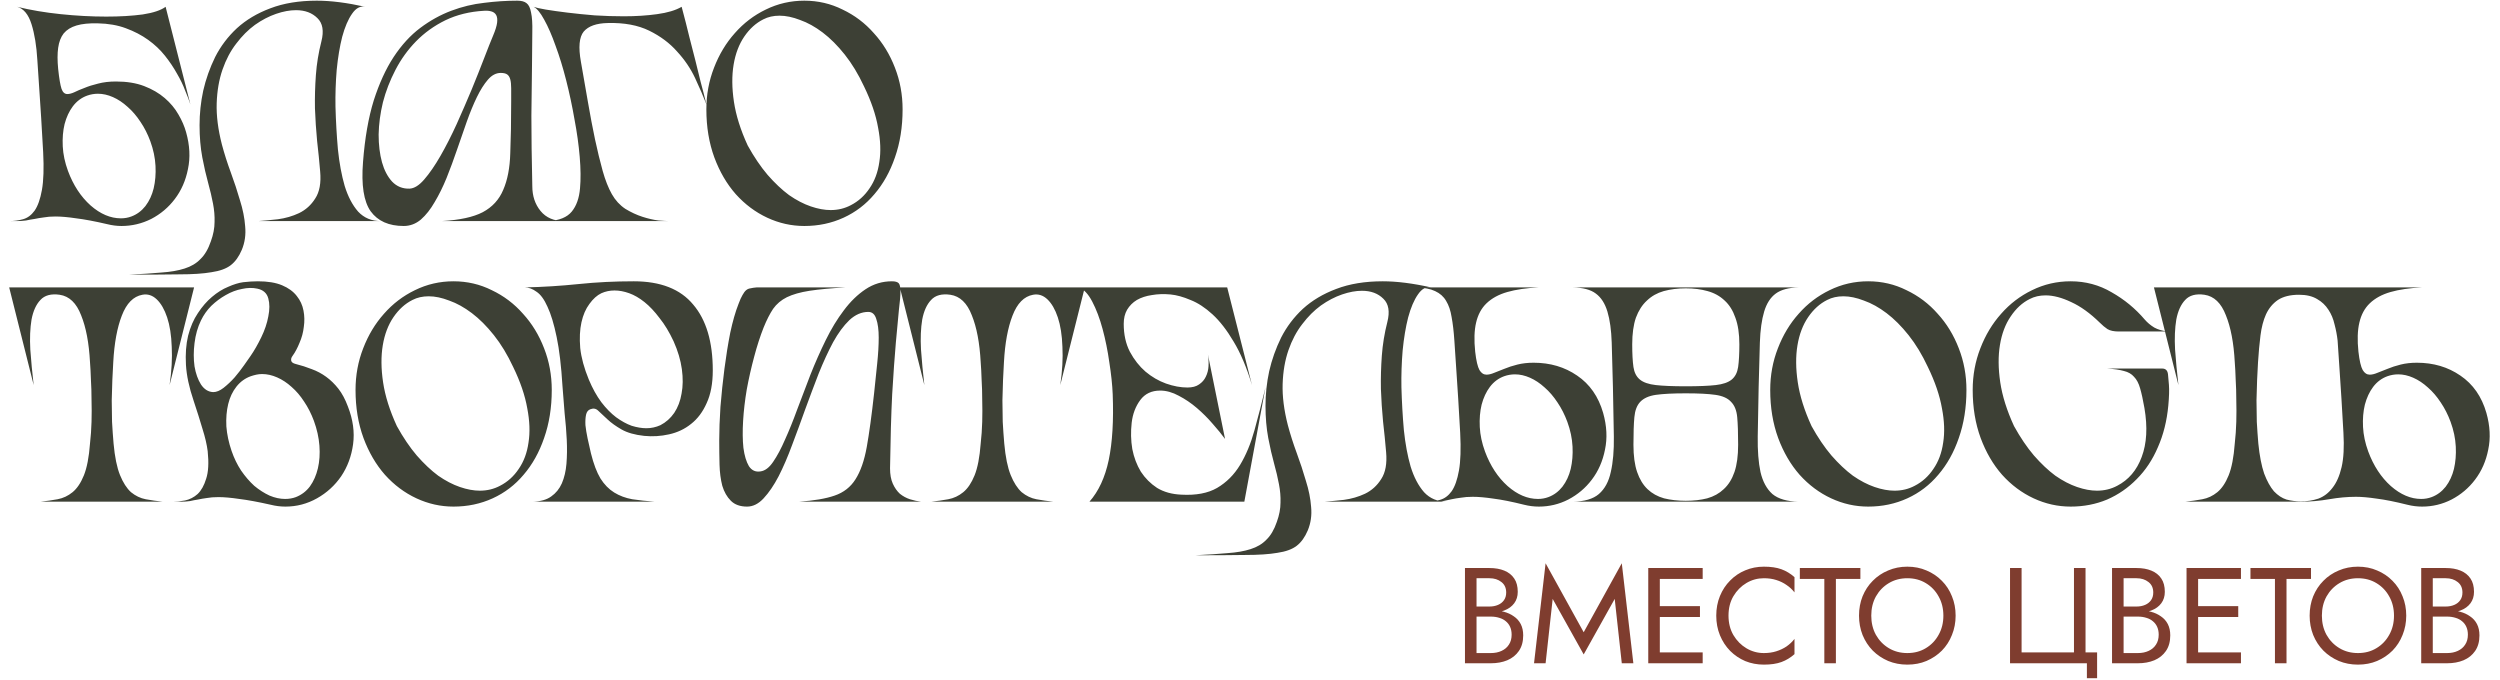
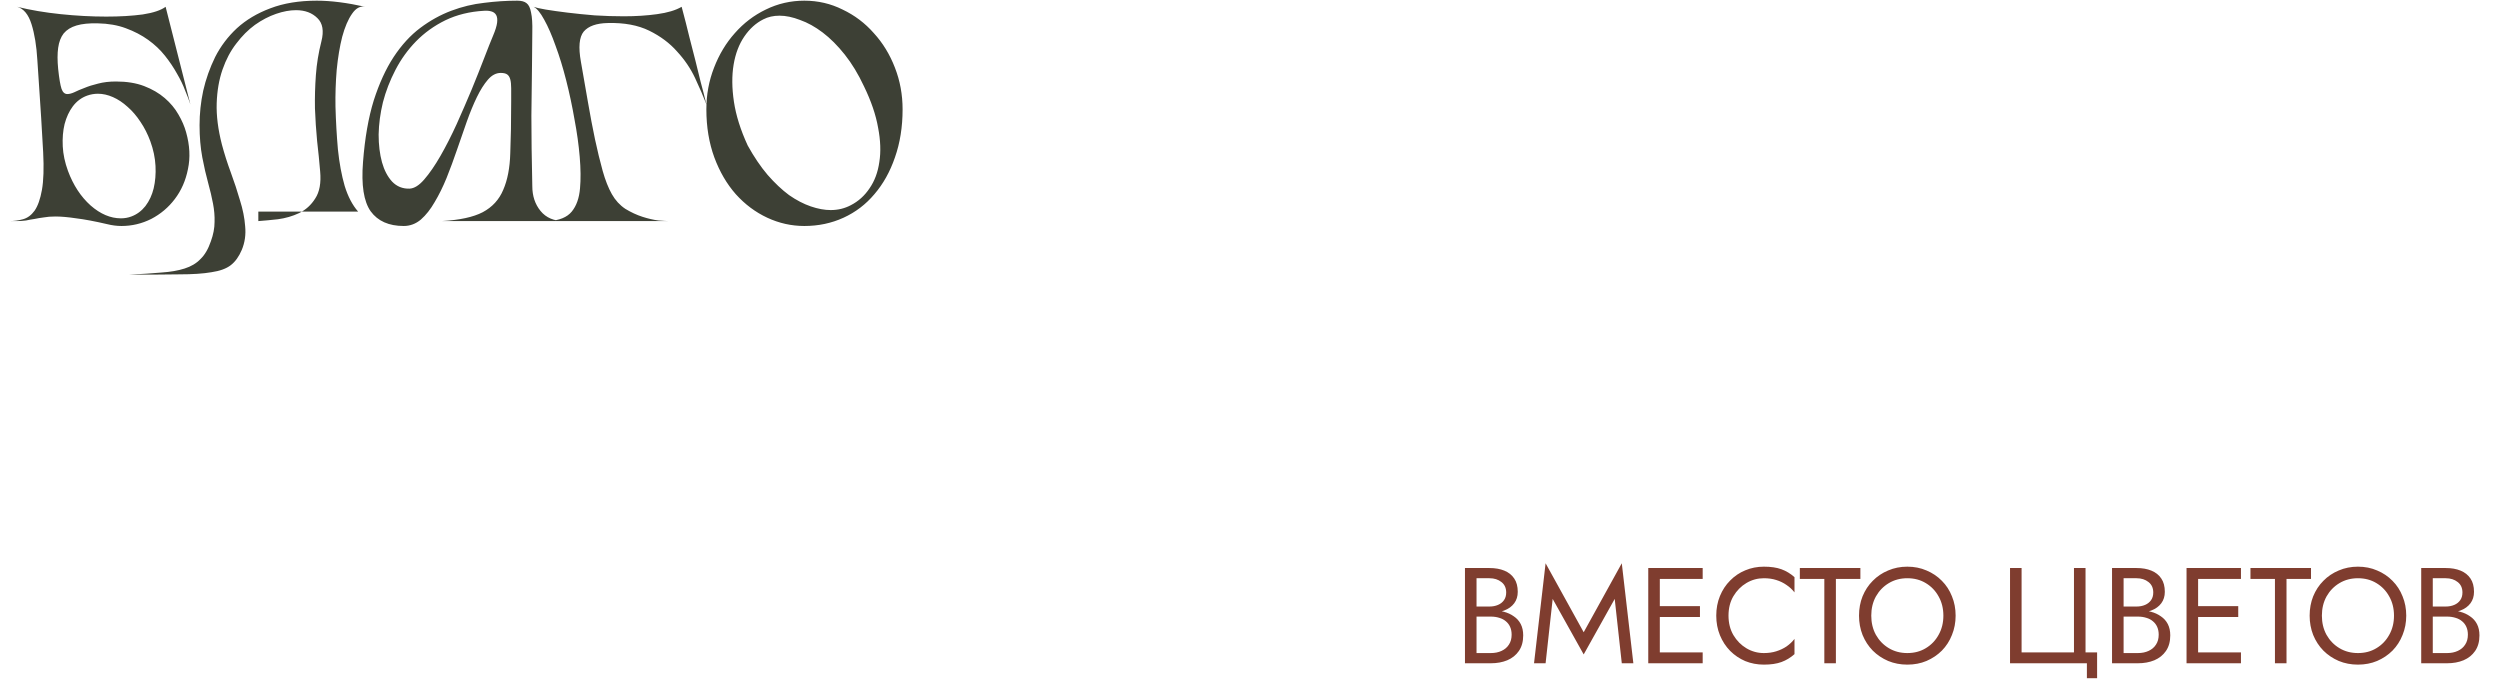
<svg xmlns="http://www.w3.org/2000/svg" width="294" height="80" viewBox="0 0 294 80" fill="none">
  <path d="M173.352 72.08V71.328H175.16C175.533 71.328 175.869 71.264 176.168 71.136C176.467 71.008 176.701 70.821 176.872 70.576C177.043 70.331 177.128 70.032 177.128 69.68C177.128 69.147 176.941 68.736 176.568 68.448C176.195 68.149 175.725 68 175.16 68H173.64V76.8H175.32C175.8 76.8 176.221 76.715 176.584 76.544C176.957 76.373 177.245 76.128 177.448 75.808C177.661 75.488 177.768 75.099 177.768 74.64C177.768 74.299 177.709 73.995 177.592 73.728C177.475 73.461 177.304 73.237 177.08 73.056C176.867 72.875 176.611 72.741 176.312 72.656C176.013 72.56 175.683 72.512 175.32 72.512H173.352V71.76H175.32C175.864 71.76 176.365 71.819 176.824 71.936C177.283 72.053 177.683 72.235 178.024 72.48C178.376 72.715 178.648 73.019 178.84 73.392C179.032 73.765 179.128 74.208 179.128 74.72C179.128 75.456 178.957 76.069 178.616 76.56C178.285 77.04 177.832 77.403 177.256 77.648C176.691 77.883 176.045 78 175.32 78H172.28V66.8H175.16C175.832 66.8 176.413 66.901 176.904 67.104C177.405 67.307 177.795 67.616 178.072 68.032C178.349 68.437 178.488 68.96 178.488 69.6C178.488 70.123 178.349 70.571 178.072 70.944C177.795 71.317 177.405 71.6 176.904 71.792C176.413 71.984 175.832 72.08 175.16 72.08H173.352ZM182.594 70.432L181.762 78H180.402L181.762 66.24L186.242 74.352L190.722 66.24L192.082 78H190.722L189.89 70.432L186.242 76.96L182.594 70.432ZM194.587 78V76.72H200.235V78H194.587ZM194.587 68.08V66.8H200.235V68.08H194.587ZM194.587 72.56V71.28H199.915V72.56H194.587ZM193.835 66.8H195.195V78H193.835V66.8ZM203.272 72.4C203.272 73.264 203.464 74.027 203.848 74.688C204.243 75.349 204.755 75.867 205.384 76.24C206.013 76.613 206.696 76.8 207.432 76.8C207.965 76.8 208.451 76.731 208.888 76.592C209.336 76.453 209.741 76.261 210.104 76.016C210.467 75.76 210.776 75.467 211.032 75.136V76.928C210.563 77.344 210.051 77.653 209.496 77.856C208.941 78.059 208.253 78.16 207.432 78.16C206.653 78.16 205.923 78.021 205.24 77.744C204.568 77.456 203.976 77.056 203.464 76.544C202.952 76.021 202.552 75.408 202.264 74.704C201.976 74 201.832 73.232 201.832 72.4C201.832 71.568 201.976 70.8 202.264 70.096C202.552 69.392 202.952 68.784 203.464 68.272C203.976 67.749 204.568 67.349 205.24 67.072C205.923 66.784 206.653 66.64 207.432 66.64C208.253 66.64 208.941 66.741 209.496 66.944C210.051 67.147 210.563 67.456 211.032 67.872V69.664C210.776 69.333 210.467 69.045 210.104 68.8C209.741 68.544 209.336 68.347 208.888 68.208C208.451 68.069 207.965 68 207.432 68C206.696 68 206.013 68.187 205.384 68.56C204.755 68.933 204.243 69.451 203.848 70.112C203.464 70.763 203.272 71.525 203.272 72.4ZM211.661 68.08V66.8H218.781V68.08H215.901V78H214.541V68.08H211.661ZM220.061 72.4C220.061 73.243 220.243 73.995 220.605 74.656C220.979 75.317 221.485 75.84 222.125 76.224C222.765 76.608 223.491 76.8 224.301 76.8C225.123 76.8 225.848 76.608 226.477 76.224C227.117 75.84 227.619 75.317 227.981 74.656C228.355 73.995 228.541 73.243 228.541 72.4C228.541 71.557 228.355 70.805 227.981 70.144C227.619 69.483 227.117 68.96 226.477 68.576C225.848 68.192 225.123 68 224.301 68C223.491 68 222.765 68.192 222.125 68.576C221.485 68.96 220.979 69.483 220.605 70.144C220.243 70.805 220.061 71.557 220.061 72.4ZM218.621 72.4C218.621 71.579 218.76 70.821 219.037 70.128C219.325 69.424 219.725 68.816 220.237 68.304C220.749 67.781 221.352 67.376 222.045 67.088C222.739 66.789 223.491 66.64 224.301 66.64C225.123 66.64 225.875 66.789 226.557 67.088C227.251 67.376 227.853 67.781 228.365 68.304C228.877 68.816 229.272 69.424 229.549 70.128C229.837 70.821 229.981 71.579 229.981 72.4C229.981 73.211 229.837 73.968 229.549 74.672C229.272 75.376 228.877 75.989 228.365 76.512C227.853 77.024 227.251 77.429 226.557 77.728C225.875 78.016 225.123 78.16 224.301 78.16C223.491 78.16 222.739 78.016 222.045 77.728C221.352 77.429 220.749 77.024 220.237 76.512C219.725 75.989 219.325 75.376 219.037 74.672C218.76 73.968 218.621 73.211 218.621 72.4ZM237.739 76.72H243.899V66.8H245.259V76.72H246.619V79.76H245.419V78H236.379V66.8H237.739V76.72ZM249.447 72.08V71.328H251.255C251.628 71.328 251.964 71.264 252.263 71.136C252.562 71.008 252.796 70.821 252.967 70.576C253.138 70.331 253.223 70.032 253.223 69.68C253.223 69.147 253.036 68.736 252.663 68.448C252.29 68.149 251.82 68 251.255 68H249.735V76.8H251.415C251.895 76.8 252.316 76.715 252.679 76.544C253.052 76.373 253.34 76.128 253.543 75.808C253.756 75.488 253.863 75.099 253.863 74.64C253.863 74.299 253.804 73.995 253.687 73.728C253.57 73.461 253.399 73.237 253.175 73.056C252.962 72.875 252.706 72.741 252.407 72.656C252.108 72.56 251.778 72.512 251.415 72.512H249.447V71.76H251.415C251.959 71.76 252.46 71.819 252.919 71.936C253.378 72.053 253.778 72.235 254.119 72.48C254.471 72.715 254.743 73.019 254.935 73.392C255.127 73.765 255.223 74.208 255.223 74.72C255.223 75.456 255.052 76.069 254.711 76.56C254.38 77.04 253.927 77.403 253.351 77.648C252.786 77.883 252.14 78 251.415 78H248.375V66.8H251.255C251.927 66.8 252.508 66.901 252.999 67.104C253.5 67.307 253.89 67.616 254.167 68.032C254.444 68.437 254.583 68.96 254.583 69.6C254.583 70.123 254.444 70.571 254.167 70.944C253.89 71.317 253.5 71.6 252.999 71.792C252.508 71.984 251.927 72.08 251.255 72.08H249.447ZM257.889 78V76.72H263.537V78H257.889ZM257.889 68.08V66.8H263.537V68.08H257.889ZM257.889 72.56V71.28H263.217V72.56H257.889ZM257.137 66.8H258.497V78H257.137V66.8ZM264.654 68.08V66.8H271.774V68.08H268.894V78H267.534V68.08H264.654ZM273.054 72.4C273.054 73.243 273.236 73.995 273.598 74.656C273.972 75.317 274.478 75.84 275.118 76.224C275.758 76.608 276.484 76.8 277.294 76.8C278.116 76.8 278.841 76.608 279.47 76.224C280.11 75.84 280.612 75.317 280.974 74.656C281.348 73.995 281.534 73.243 281.534 72.4C281.534 71.557 281.348 70.805 280.974 70.144C280.612 69.483 280.11 68.96 279.47 68.576C278.841 68.192 278.116 68 277.294 68C276.484 68 275.758 68.192 275.118 68.576C274.478 68.96 273.972 69.483 273.598 70.144C273.236 70.805 273.054 71.557 273.054 72.4ZM271.614 72.4C271.614 71.579 271.753 70.821 272.03 70.128C272.318 69.424 272.718 68.816 273.23 68.304C273.742 67.781 274.345 67.376 275.038 67.088C275.732 66.789 276.484 66.64 277.294 66.64C278.116 66.64 278.868 66.789 279.55 67.088C280.244 67.376 280.846 67.781 281.358 68.304C281.87 68.816 282.265 69.424 282.542 70.128C282.83 70.821 282.974 71.579 282.974 72.4C282.974 73.211 282.83 73.968 282.542 74.672C282.265 75.376 281.87 75.989 281.358 76.512C280.846 77.024 280.244 77.429 279.55 77.728C278.868 78.016 278.116 78.16 277.294 78.16C276.484 78.16 275.732 78.016 275.038 77.728C274.345 77.429 273.742 77.024 273.23 76.512C272.718 75.989 272.318 75.376 272.03 74.672C271.753 73.968 271.614 73.211 271.614 72.4ZM285.807 72.08V71.328H287.615C287.988 71.328 288.324 71.264 288.623 71.136C288.922 71.008 289.156 70.821 289.327 70.576C289.498 70.331 289.583 70.032 289.583 69.68C289.583 69.147 289.396 68.736 289.023 68.448C288.65 68.149 288.18 68 287.615 68H286.095V76.8H287.775C288.255 76.8 288.676 76.715 289.039 76.544C289.412 76.373 289.7 76.128 289.903 75.808C290.116 75.488 290.223 75.099 290.223 74.64C290.223 74.299 290.164 73.995 290.047 73.728C289.93 73.461 289.759 73.237 289.535 73.056C289.322 72.875 289.066 72.741 288.767 72.656C288.468 72.56 288.138 72.512 287.775 72.512H285.807V71.76H287.775C288.319 71.76 288.82 71.819 289.279 71.936C289.738 72.053 290.138 72.235 290.479 72.48C290.831 72.715 291.103 73.019 291.295 73.392C291.487 73.765 291.583 74.208 291.583 74.72C291.583 75.456 291.412 76.069 291.071 76.56C290.74 77.04 290.287 77.403 289.711 77.648C289.146 77.883 288.5 78 287.775 78H284.735V66.8H287.615C288.287 66.8 288.868 66.901 289.359 67.104C289.86 67.307 290.25 67.616 290.527 68.032C290.804 68.437 290.943 68.96 290.943 69.6C290.943 70.123 290.804 70.571 290.527 70.944C290.25 71.317 289.86 71.6 289.359 71.792C288.868 71.984 288.287 72.08 287.615 72.08H285.807Z" fill="#7F3D2F" />
-   <path d="M1.08 33.8H22.824L19.944 45.284C20.184 43.628 20.268 42.128 20.196 40.784C20.148 39.416 19.968 38.264 19.656 37.328C19.344 36.392 18.936 35.684 18.432 35.204C17.928 34.724 17.364 34.544 16.74 34.664C15.684 34.856 14.88 35.672 14.328 37.112C13.776 38.528 13.44 40.352 13.32 42.584C13.296 43.208 13.26 43.904 13.212 44.672C13.188 45.44 13.164 46.244 13.14 47.084C13.14 47.9 13.152 48.74 13.176 49.604C13.224 50.468 13.284 51.32 13.356 52.16C13.5 53.744 13.752 54.98 14.112 55.868C14.472 56.756 14.904 57.428 15.408 57.884C15.936 58.316 16.512 58.592 17.136 58.712C17.784 58.832 18.456 58.928 19.152 59H4.752C5.448 58.928 6.12 58.832 6.768 58.712C7.416 58.592 8.004 58.316 8.532 57.884C9.06 57.452 9.504 56.792 9.864 55.904C10.224 55.016 10.464 53.768 10.584 52.16C10.68 51.32 10.74 50.468 10.764 49.604C10.788 48.74 10.788 47.888 10.764 47.048C10.764 46.208 10.74 45.404 10.692 44.636C10.668 43.868 10.632 43.184 10.584 42.584C10.464 40.328 10.116 38.492 9.54 37.076C8.988 35.636 8.148 34.832 7.02 34.664C6.012 34.52 5.256 34.724 4.752 35.276C4.248 35.804 3.9 36.572 3.708 37.58C3.54 38.588 3.492 39.764 3.564 41.108C3.66 42.452 3.792 43.844 3.96 45.284L1.08 33.8ZM34.396 41.864C34.252 42.056 34.204 42.248 34.252 42.44C34.3 42.608 34.468 42.728 34.756 42.8C35.428 42.968 36.064 43.172 36.664 43.412C37.264 43.628 37.828 43.928 38.356 44.312C38.884 44.696 39.364 45.164 39.796 45.716C40.228 46.268 40.6 46.964 40.912 47.804C41.512 49.34 41.716 50.816 41.524 52.232C41.332 53.648 40.864 54.908 40.12 56.012C39.376 57.092 38.428 57.956 37.276 58.604C36.124 59.252 34.888 59.576 33.568 59.576C32.992 59.576 32.416 59.504 31.84 59.36C30.352 59.024 29.116 58.796 28.132 58.676C27.172 58.532 26.356 58.46 25.684 58.46C25.156 58.46 24.7 58.496 24.316 58.568C23.956 58.616 23.608 58.676 23.272 58.748C22.96 58.796 22.648 58.856 22.336 58.928C22.024 58.976 21.664 59 21.256 59H20.32C20.752 59 21.232 58.952 21.76 58.856C22.312 58.736 22.804 58.484 23.236 58.1C23.668 57.692 24.004 57.092 24.244 56.3C24.508 55.508 24.568 54.428 24.424 53.06C24.328 52.292 24.124 51.416 23.812 50.432C23.524 49.448 23.176 48.344 22.768 47.12C22.24 45.56 21.94 44.156 21.868 42.908C21.796 41.636 21.88 40.496 22.12 39.488C22.384 38.456 22.768 37.568 23.272 36.824C23.776 36.056 24.328 35.42 24.928 34.916C25.552 34.388 26.188 33.992 26.836 33.728C27.484 33.44 28.072 33.26 28.6 33.188C29.224 33.116 29.8 33.08 30.328 33.08C31.48 33.08 32.428 33.236 33.172 33.548C33.916 33.86 34.492 34.28 34.9 34.808C35.308 35.312 35.572 35.888 35.692 36.536C35.812 37.16 35.824 37.796 35.728 38.444C35.656 39.092 35.488 39.716 35.224 40.316C34.984 40.916 34.708 41.432 34.396 41.864ZM23.632 37.688C23.248 38.48 22.996 39.368 22.876 40.352C22.756 41.312 22.756 42.224 22.876 43.088C23.02 43.928 23.272 44.636 23.632 45.212C24.016 45.788 24.496 46.088 25.072 46.112C25.456 46.112 25.864 45.944 26.296 45.608C26.752 45.248 27.184 44.84 27.592 44.384C28 43.904 28.372 43.424 28.708 42.944C29.044 42.464 29.296 42.104 29.464 41.864C29.896 41.24 30.316 40.508 30.724 39.668C31.132 38.828 31.408 38.012 31.552 37.22C31.72 36.404 31.72 35.696 31.552 35.096C31.384 34.472 30.952 34.088 30.256 33.944C29.704 33.824 29.104 33.836 28.456 33.98C27.808 34.1 27.172 34.34 26.548 34.7C25.948 35.036 25.384 35.456 24.856 35.96C24.352 36.464 23.944 37.04 23.632 37.688ZM27.232 53.024C27.52 53.864 27.892 54.632 28.348 55.328C28.828 56.024 29.344 56.624 29.896 57.128C30.472 57.608 31.072 57.992 31.696 58.28C32.32 58.544 32.932 58.676 33.532 58.676C33.988 58.676 34.408 58.604 34.792 58.46C35.464 58.196 36.016 57.776 36.448 57.2C36.88 56.6 37.192 55.892 37.384 55.076C37.576 54.26 37.636 53.372 37.564 52.412C37.492 51.452 37.276 50.48 36.916 49.496C36.604 48.656 36.22 47.9 35.764 47.228C35.332 46.556 34.84 45.98 34.288 45.5C33.76 45.02 33.196 44.648 32.596 44.384C31.996 44.12 31.408 43.988 30.832 43.988C30.592 43.988 30.364 44.012 30.148 44.06C29.932 44.108 29.716 44.168 29.5 44.24C28.828 44.48 28.264 44.888 27.808 45.464C27.352 46.04 27.028 46.724 26.836 47.516C26.644 48.308 26.572 49.184 26.62 50.144C26.692 51.08 26.896 52.04 27.232 53.024ZM53.331 59.576C51.819 59.576 50.367 59.252 48.975 58.604C47.583 57.956 46.347 57.032 45.267 55.832C44.211 54.632 43.371 53.192 42.747 51.512C42.123 49.808 41.811 47.924 41.811 45.86C41.811 44.132 42.111 42.5 42.711 40.964C43.311 39.404 44.127 38.048 45.159 36.896C46.191 35.72 47.403 34.796 48.795 34.124C50.211 33.428 51.723 33.08 53.331 33.08C54.939 33.08 56.439 33.428 57.831 34.124C59.247 34.796 60.471 35.72 61.503 36.896C62.559 38.048 63.387 39.404 63.987 40.964C64.587 42.5 64.887 44.132 64.887 45.86C64.887 47.924 64.587 49.808 63.987 51.512C63.411 53.192 62.607 54.632 61.575 55.832C60.567 57.032 59.355 57.956 57.939 58.604C56.523 59.252 54.987 59.576 53.331 59.576ZM46.671 50.108C47.415 51.452 48.195 52.604 49.011 53.564C49.851 54.524 50.691 55.316 51.531 55.94C52.395 56.54 53.247 56.984 54.087 57.272C54.927 57.56 55.707 57.704 56.427 57.704C57.291 57.704 58.083 57.512 58.803 57.128C59.691 56.672 60.423 56.012 60.999 55.148C61.599 54.284 61.983 53.252 62.151 52.052C62.343 50.852 62.295 49.508 62.007 48.02C61.743 46.508 61.191 44.888 60.351 43.16C59.679 41.72 58.923 40.472 58.083 39.416C57.243 38.36 56.379 37.496 55.491 36.824C54.603 36.152 53.715 35.66 52.827 35.348C51.963 35.012 51.159 34.844 50.415 34.844C49.695 34.844 49.059 34.988 48.507 35.276C47.643 35.708 46.899 36.38 46.275 37.292C45.651 38.204 45.231 39.308 45.015 40.604C44.799 41.9 44.811 43.352 45.051 44.96C45.291 46.568 45.831 48.284 46.671 50.108ZM61.719 33.8C63.855 33.752 65.967 33.62 68.055 33.404C70.143 33.188 72.303 33.08 74.535 33.08C77.679 33.08 80.007 33.992 81.519 35.816C83.055 37.616 83.823 40.196 83.823 43.556C83.823 45.092 83.583 46.376 83.103 47.408C82.647 48.44 82.035 49.256 81.267 49.856C80.523 50.456 79.659 50.864 78.675 51.08C77.715 51.296 76.743 51.356 75.759 51.26C74.655 51.14 73.767 50.888 73.095 50.504C72.423 50.12 71.871 49.724 71.439 49.316C71.007 48.908 70.647 48.572 70.359 48.308C70.095 48.044 69.783 47.984 69.423 48.128C69.159 48.224 68.991 48.44 68.919 48.776C68.847 49.112 68.823 49.52 68.847 50C68.895 50.456 68.979 50.972 69.099 51.548C69.219 52.124 69.351 52.712 69.495 53.312C69.807 54.56 70.179 55.544 70.611 56.264C71.067 56.984 71.607 57.536 72.231 57.92C72.855 58.304 73.563 58.568 74.355 58.712C75.147 58.832 76.035 58.928 77.019 59H62.619C63.555 58.976 64.287 58.772 64.815 58.388C65.367 58.004 65.787 57.488 66.075 56.84C66.363 56.168 66.543 55.4 66.615 54.536C66.687 53.648 66.699 52.712 66.651 51.728C66.603 50.72 66.519 49.676 66.399 48.596C66.303 47.516 66.219 46.448 66.147 45.392C66.003 43.04 65.775 41.12 65.463 39.632C65.151 38.12 64.791 36.932 64.383 36.068C63.999 35.204 63.567 34.616 63.087 34.304C62.631 33.968 62.175 33.8 61.719 33.8ZM70.719 34.484C70.215 34.724 69.747 35.144 69.315 35.744C68.883 36.32 68.571 37.04 68.379 37.904C68.187 38.768 68.139 39.776 68.235 40.928C68.355 42.056 68.691 43.292 69.243 44.636C69.675 45.668 70.167 46.556 70.719 47.3C71.271 48.02 71.847 48.608 72.447 49.064C73.071 49.52 73.683 49.856 74.283 50.072C74.907 50.264 75.483 50.36 76.011 50.36C76.587 50.36 77.139 50.24 77.667 50C78.315 49.664 78.855 49.184 79.287 48.56C79.719 47.912 80.007 47.156 80.151 46.292C80.319 45.428 80.331 44.468 80.187 43.412C80.043 42.356 79.719 41.264 79.215 40.136C78.711 39.056 78.159 38.144 77.559 37.4C76.983 36.632 76.395 36.008 75.795 35.528C75.195 35.048 74.595 34.7 73.995 34.484C73.395 34.268 72.819 34.16 72.267 34.16C71.715 34.16 71.199 34.268 70.719 34.484ZM93.941 59C95.717 58.88 97.121 58.64 98.153 58.28C99.209 57.92 100.025 57.284 100.601 56.372C101.201 55.436 101.645 54.164 101.933 52.556C102.221 50.948 102.509 48.836 102.797 46.22C102.917 45.044 103.037 43.892 103.157 42.764C103.277 41.612 103.337 40.592 103.337 39.704C103.337 38.792 103.241 38.06 103.049 37.508C102.881 36.956 102.569 36.68 102.113 36.68C101.321 36.68 100.577 37.004 99.881 37.652C99.209 38.3 98.573 39.164 97.973 40.244C97.397 41.324 96.833 42.548 96.281 43.916C95.753 45.284 95.225 46.688 94.697 48.128C94.193 49.544 93.677 50.948 93.149 52.34C92.645 53.708 92.117 54.932 91.565 56.012C91.013 57.068 90.425 57.932 89.801 58.604C89.201 59.252 88.553 59.576 87.857 59.576C87.041 59.576 86.405 59.348 85.949 58.892C85.493 58.436 85.157 57.848 84.941 57.128C84.749 56.384 84.641 55.556 84.617 54.644C84.593 53.708 84.581 52.76 84.581 51.8C84.581 50.624 84.629 49.304 84.725 47.84C84.845 46.352 85.001 44.864 85.193 43.376C85.385 41.888 85.613 40.472 85.877 39.128C86.165 37.784 86.489 36.656 86.849 35.744C87.017 35.288 87.173 34.94 87.317 34.7C87.461 34.436 87.605 34.244 87.749 34.124C87.893 34.004 88.061 33.932 88.253 33.908C88.445 33.86 88.685 33.824 88.973 33.8H99.413C97.709 33.896 96.305 34.028 95.201 34.196C94.121 34.364 93.233 34.616 92.537 34.952C91.865 35.288 91.325 35.744 90.917 36.32C90.533 36.896 90.161 37.628 89.801 38.516C89.393 39.548 89.021 40.7 88.685 41.972C88.349 43.22 88.061 44.492 87.821 45.788C87.605 47.06 87.461 48.296 87.389 49.496C87.317 50.696 87.329 51.752 87.425 52.664C87.545 53.576 87.761 54.296 88.073 54.824C88.409 55.328 88.865 55.532 89.441 55.436C89.969 55.364 90.461 54.992 90.917 54.32C91.397 53.624 91.865 52.748 92.321 51.692C92.801 50.636 93.281 49.448 93.761 48.128C94.265 46.784 94.781 45.428 95.309 44.06C95.861 42.668 96.461 41.312 97.109 39.992C97.757 38.672 98.465 37.508 99.233 36.5C100.001 35.468 100.853 34.64 101.789 34.016C102.725 33.392 103.757 33.08 104.885 33.08C105.269 33.08 105.533 33.152 105.677 33.296C105.821 33.44 105.893 33.764 105.893 34.268C105.893 34.748 105.833 35.468 105.713 36.428C105.617 37.364 105.497 38.648 105.353 40.28C105.209 41.912 105.065 43.94 104.921 46.364C104.801 48.764 104.717 51.668 104.669 55.076C104.669 55.796 104.777 56.396 104.993 56.876C105.209 57.356 105.485 57.752 105.821 58.064C106.181 58.352 106.577 58.568 107.009 58.712C107.465 58.856 107.909 58.952 108.341 59H93.941ZM105.825 33.8H127.569L124.689 45.284C124.929 43.628 125.013 42.128 124.941 40.784C124.893 39.416 124.713 38.264 124.401 37.328C124.089 36.392 123.681 35.684 123.177 35.204C122.673 34.724 122.109 34.544 121.485 34.664C120.429 34.856 119.625 35.672 119.073 37.112C118.521 38.528 118.185 40.352 118.065 42.584C118.041 43.208 118.005 43.904 117.957 44.672C117.933 45.44 117.909 46.244 117.885 47.084C117.885 47.9 117.897 48.74 117.921 49.604C117.969 50.468 118.029 51.32 118.101 52.16C118.245 53.744 118.497 54.98 118.857 55.868C119.217 56.756 119.649 57.428 120.153 57.884C120.681 58.316 121.257 58.592 121.881 58.712C122.529 58.832 123.201 58.928 123.897 59H109.497C110.193 58.928 110.865 58.832 111.513 58.712C112.161 58.592 112.749 58.316 113.277 57.884C113.805 57.452 114.249 56.792 114.609 55.904C114.969 55.016 115.209 53.768 115.329 52.16C115.425 51.32 115.485 50.468 115.509 49.604C115.533 48.74 115.533 47.888 115.509 47.048C115.509 46.208 115.485 45.404 115.437 44.636C115.413 43.868 115.377 43.184 115.329 42.584C115.209 40.328 114.861 38.492 114.285 37.076C113.733 35.636 112.893 34.832 111.765 34.664C110.757 34.52 110.001 34.724 109.497 35.276C108.993 35.804 108.645 36.572 108.453 37.58C108.285 38.588 108.237 39.764 108.309 41.108C108.405 42.452 108.537 43.844 108.705 45.284L105.825 33.8ZM128.118 59C129.198 57.776 129.954 56.144 130.386 54.104C130.818 52.04 130.974 49.46 130.854 46.364C130.806 45.236 130.674 43.988 130.458 42.62C130.266 41.252 130.002 39.944 129.666 38.696C129.33 37.448 128.922 36.368 128.442 35.456C127.962 34.544 127.434 33.992 126.858 33.8H144.318L147.234 45.284C146.61 43.22 145.89 41.516 145.074 40.172C144.282 38.828 143.454 37.76 142.59 36.968C141.726 36.176 140.862 35.612 139.998 35.276C139.158 34.916 138.378 34.7 137.658 34.628C136.866 34.556 136.134 34.58 135.462 34.7C134.79 34.796 134.202 34.988 133.698 35.276C133.218 35.564 132.834 35.948 132.546 36.428C132.282 36.884 132.15 37.436 132.15 38.084C132.15 39.332 132.39 40.424 132.87 41.36C133.374 42.296 133.986 43.076 134.706 43.7C135.45 44.324 136.254 44.792 137.118 45.104C138.006 45.416 138.846 45.572 139.638 45.572C140.214 45.572 140.67 45.452 141.006 45.212C141.366 44.972 141.63 44.672 141.798 44.312C141.99 43.928 142.098 43.508 142.122 43.052C142.146 42.572 142.122 42.116 142.05 41.684L144.066 51.62C143.682 51.092 143.202 50.504 142.626 49.856C142.05 49.184 141.426 48.56 140.754 47.984C140.082 47.408 139.374 46.928 138.63 46.544C137.886 46.136 137.154 45.932 136.434 45.932C135.426 45.932 134.646 46.304 134.094 47.048C133.542 47.792 133.206 48.68 133.086 49.712C132.966 50.768 132.99 51.8 133.158 52.808C133.35 53.792 133.686 54.68 134.166 55.472C134.67 56.24 135.306 56.876 136.074 57.38C136.866 57.86 137.814 58.124 138.918 58.172C140.646 58.268 142.05 58.004 143.13 57.38C144.234 56.732 145.134 55.832 145.83 54.68C146.526 53.528 147.09 52.172 147.522 50.612C147.954 49.052 148.386 47.372 148.818 45.572L146.334 59H128.118ZM155.735 59C156.407 58.952 157.175 58.88 158.039 58.784C158.927 58.664 159.755 58.424 160.523 58.064C161.315 57.68 161.951 57.104 162.431 56.336C162.935 55.568 163.127 54.512 163.007 53.168C162.911 52.016 162.791 50.816 162.647 49.568C162.527 48.32 162.443 47.048 162.395 45.752C162.371 44.456 162.407 43.148 162.503 41.828C162.599 40.508 162.815 39.188 163.151 37.868C163.463 36.644 163.307 35.732 162.683 35.132C162.059 34.508 161.219 34.196 160.163 34.196C159.443 34.196 158.663 34.34 157.823 34.628C156.983 34.916 156.155 35.348 155.339 35.924C154.547 36.5 153.815 37.232 153.143 38.12C152.471 38.984 151.931 40.004 151.523 41.18C151.115 42.356 150.887 43.676 150.839 45.14C150.791 46.604 150.995 48.224 151.451 50C151.739 51.08 152.087 52.172 152.495 53.276C152.903 54.38 153.263 55.472 153.575 56.552C153.911 57.608 154.115 58.628 154.187 59.612C154.283 60.596 154.151 61.52 153.791 62.384C153.455 63.176 153.023 63.776 152.495 64.184C151.967 64.592 151.211 64.868 150.227 65.012C149.267 65.18 148.007 65.264 146.447 65.264C144.887 65.288 142.919 65.3 140.543 65.3C142.031 65.228 143.303 65.144 144.359 65.048C145.415 64.976 146.315 64.82 147.059 64.58C147.827 64.34 148.451 63.968 148.931 63.464C149.435 62.984 149.843 62.288 150.155 61.376C150.443 60.584 150.587 59.828 150.587 59.108C150.611 58.412 150.551 57.692 150.407 56.948C150.263 56.18 150.071 55.364 149.831 54.5C149.591 53.636 149.363 52.64 149.147 51.512C148.931 50.36 148.823 49.1 148.823 47.732C148.823 46.364 148.967 45.008 149.255 43.664C149.567 42.296 150.035 40.976 150.659 39.704C151.307 38.432 152.159 37.304 153.215 36.32C154.295 35.336 155.603 34.556 157.139 33.98C158.699 33.38 160.523 33.08 162.611 33.08C164.267 33.08 166.163 33.32 168.299 33.8C167.723 33.68 167.207 33.956 166.751 34.628C166.295 35.276 165.911 36.176 165.599 37.328C165.311 38.456 165.095 39.752 164.951 41.216C164.831 42.656 164.783 44.096 164.807 45.536C164.855 47.264 164.951 48.944 165.095 50.576C165.263 52.184 165.527 53.612 165.887 54.86C166.271 56.108 166.799 57.116 167.471 57.884C168.167 58.628 169.055 59 170.135 59H155.735ZM188.53 48.56C188.962 50.096 189.034 51.536 188.746 52.88C188.482 54.224 187.966 55.4 187.198 56.408C186.454 57.392 185.53 58.172 184.426 58.748C183.346 59.3 182.194 59.576 180.97 59.576C180.394 59.576 179.818 59.504 179.242 59.36C177.802 59 176.602 58.76 175.642 58.64C174.682 58.496 173.866 58.424 173.194 58.424C172.666 58.424 172.198 58.46 171.79 58.532C171.406 58.58 171.046 58.64 170.71 58.712C170.374 58.784 170.038 58.856 169.702 58.928C169.366 58.976 168.994 59 168.586 59H167.722C168.298 59 168.838 58.928 169.342 58.784C169.87 58.64 170.326 58.304 170.71 57.776C171.094 57.224 171.382 56.408 171.574 55.328C171.766 54.248 171.814 52.772 171.718 50.9C171.55 47.876 171.406 45.524 171.286 43.844C171.166 42.14 171.082 40.88 171.034 40.064C170.962 38.984 170.854 38.06 170.71 37.292C170.59 36.524 170.374 35.888 170.062 35.384C169.774 34.88 169.342 34.496 168.766 34.232C168.214 33.968 167.47 33.824 166.534 33.8H180.934C179.494 33.872 178.27 34.052 177.262 34.34C176.254 34.628 175.438 35.072 174.814 35.672C174.214 36.248 173.806 37.004 173.59 37.94C173.374 38.852 173.338 39.992 173.482 41.36C173.602 42.416 173.77 43.136 173.986 43.52C174.202 43.88 174.478 44.06 174.814 44.06C175.078 44.06 175.378 43.988 175.714 43.844C176.074 43.7 176.47 43.544 176.902 43.376C177.358 43.184 177.874 43.016 178.45 42.872C179.026 42.728 179.662 42.656 180.358 42.656C182.302 42.656 184.006 43.16 185.47 44.168C186.958 45.176 187.978 46.64 188.53 48.56ZM182.086 58.46C182.734 58.22 183.286 57.812 183.742 57.236C184.198 56.636 184.522 55.94 184.714 55.148C184.906 54.332 184.978 53.456 184.93 52.52C184.882 51.56 184.678 50.588 184.318 49.604C184.006 48.764 183.622 48.008 183.166 47.336C182.71 46.64 182.206 46.052 181.654 45.572C181.102 45.068 180.526 44.684 179.926 44.42C179.326 44.156 178.738 44.024 178.162 44.024C177.73 44.024 177.31 44.096 176.902 44.24C176.23 44.48 175.666 44.9 175.21 45.5C174.778 46.076 174.454 46.772 174.238 47.588C174.046 48.38 173.974 49.256 174.022 50.216C174.07 51.152 174.274 52.112 174.634 53.096C175.258 54.776 176.146 56.132 177.298 57.164C178.45 58.172 179.638 58.676 180.862 58.676C181.294 58.676 181.702 58.604 182.086 58.46ZM184.965 59C186.333 58.976 187.353 58.676 188.025 58.1C188.721 57.5 189.189 56.636 189.429 55.508C189.693 54.38 189.813 52.988 189.789 51.332C189.765 49.652 189.729 47.72 189.681 45.536C189.633 43.496 189.585 41.744 189.537 40.28C189.489 38.816 189.321 37.604 189.033 36.644C188.745 35.684 188.289 34.976 187.665 34.52C187.065 34.064 186.165 33.824 184.965 33.8H211.533C210.357 33.824 209.457 34.064 208.833 34.52C208.209 34.976 207.753 35.684 207.465 36.644C207.177 37.604 207.009 38.816 206.961 40.28C206.913 41.744 206.865 43.496 206.817 45.536C206.769 47.72 206.733 49.652 206.709 51.332C206.685 52.988 206.793 54.38 207.033 55.508C207.297 56.636 207.765 57.5 208.437 58.1C209.133 58.676 210.165 58.976 211.533 59H184.965ZM198.249 45.428C199.761 45.428 200.937 45.38 201.777 45.284C202.617 45.188 203.241 44.972 203.649 44.636C204.057 44.3 204.309 43.808 204.405 43.16C204.501 42.488 204.549 41.6 204.549 40.496C204.549 39.248 204.393 38.204 204.081 37.364C203.793 36.524 203.373 35.852 202.821 35.348C202.269 34.82 201.597 34.448 200.805 34.232C200.037 34.016 199.185 33.908 198.249 33.908C197.313 33.908 196.449 34.016 195.657 34.232C194.889 34.448 194.229 34.82 193.677 35.348C193.125 35.852 192.693 36.524 192.381 37.364C192.093 38.204 191.949 39.248 191.949 40.496C191.949 41.6 191.997 42.488 192.093 43.16C192.189 43.808 192.441 44.3 192.849 44.636C193.257 44.972 193.881 45.188 194.721 45.284C195.561 45.38 196.737 45.428 198.249 45.428ZM192.093 52.304C192.093 53.6 192.237 54.668 192.525 55.508C192.813 56.348 193.221 57.02 193.749 57.524C194.277 58.028 194.925 58.388 195.693 58.604C196.461 58.796 197.313 58.892 198.249 58.892C199.185 58.892 200.025 58.796 200.769 58.604C201.537 58.388 202.185 58.028 202.713 57.524C203.265 57.02 203.685 56.348 203.973 55.508C204.261 54.668 204.405 53.6 204.405 52.304C204.405 50.936 204.369 49.856 204.297 49.064C204.225 48.272 203.985 47.672 203.577 47.264C203.193 46.832 202.581 46.556 201.741 46.436C200.925 46.316 199.761 46.256 198.249 46.256C196.737 46.256 195.561 46.316 194.721 46.436C193.905 46.556 193.293 46.832 192.885 47.264C192.501 47.672 192.273 48.272 192.201 49.064C192.129 49.856 192.093 50.936 192.093 52.304ZM219.698 59.576C218.186 59.576 216.734 59.252 215.342 58.604C213.95 57.956 212.714 57.032 211.634 55.832C210.578 54.632 209.738 53.192 209.114 51.512C208.49 49.808 208.178 47.924 208.178 45.86C208.178 44.132 208.478 42.5 209.078 40.964C209.678 39.404 210.494 38.048 211.526 36.896C212.558 35.72 213.77 34.796 215.162 34.124C216.578 33.428 218.09 33.08 219.698 33.08C221.306 33.08 222.806 33.428 224.198 34.124C225.614 34.796 226.838 35.72 227.87 36.896C228.926 38.048 229.754 39.404 230.354 40.964C230.954 42.5 231.254 44.132 231.254 45.86C231.254 47.924 230.954 49.808 230.354 51.512C229.778 53.192 228.974 54.632 227.942 55.832C226.934 57.032 225.722 57.956 224.306 58.604C222.89 59.252 221.354 59.576 219.698 59.576ZM213.038 50.108C213.782 51.452 214.562 52.604 215.378 53.564C216.218 54.524 217.058 55.316 217.898 55.94C218.762 56.54 219.614 56.984 220.454 57.272C221.294 57.56 222.074 57.704 222.794 57.704C223.658 57.704 224.45 57.512 225.17 57.128C226.058 56.672 226.79 56.012 227.366 55.148C227.966 54.284 228.35 53.252 228.518 52.052C228.71 50.852 228.662 49.508 228.374 48.02C228.11 46.508 227.558 44.888 226.718 43.16C226.046 41.72 225.29 40.472 224.45 39.416C223.61 38.36 222.746 37.496 221.858 36.824C220.97 36.152 220.082 35.66 219.194 35.348C218.33 35.012 217.526 34.844 216.782 34.844C216.062 34.844 215.426 34.988 214.874 35.276C214.01 35.708 213.266 36.38 212.642 37.292C212.018 38.204 211.598 39.308 211.382 40.604C211.166 41.9 211.178 43.352 211.418 44.96C211.658 46.568 212.198 48.284 213.038 50.108ZM252.185 47.984C252.017 47.024 251.849 46.256 251.681 45.68C251.513 45.08 251.273 44.624 250.961 44.312C250.673 43.976 250.277 43.748 249.773 43.628C249.269 43.484 248.609 43.388 247.793 43.34H254.273C254.681 43.34 254.909 43.568 254.957 44.024C254.981 44.216 255.017 44.624 255.065 45.248C255.113 45.848 255.089 46.664 254.993 47.696C254.825 49.496 254.417 51.128 253.769 52.592C253.145 54.056 252.317 55.304 251.285 56.336C250.277 57.368 249.113 58.172 247.793 58.748C246.473 59.3 245.045 59.576 243.509 59.576C241.997 59.576 240.545 59.252 239.153 58.604C237.761 57.956 236.525 57.032 235.445 55.832C234.389 54.632 233.549 53.192 232.925 51.512C232.301 49.808 231.989 47.924 231.989 45.86C231.989 44.132 232.289 42.5 232.889 40.964C233.489 39.404 234.305 38.048 235.337 36.896C236.369 35.72 237.581 34.796 238.973 34.124C240.389 33.428 241.901 33.08 243.509 33.08C245.261 33.08 246.869 33.512 248.333 34.376C249.821 35.216 251.117 36.284 252.221 37.58C252.533 37.94 252.905 38.252 253.337 38.516C253.769 38.756 254.297 38.912 254.921 38.984H249.161C248.585 38.984 248.141 38.888 247.829 38.696C247.541 38.504 247.241 38.252 246.929 37.94C245.801 36.836 244.685 36.032 243.581 35.528C242.477 35 241.469 34.736 240.557 34.736C239.861 34.736 239.237 34.88 238.685 35.168C237.821 35.6 237.077 36.284 236.453 37.22C235.829 38.132 235.409 39.248 235.193 40.568C234.977 41.864 234.989 43.328 235.229 44.96C235.469 46.568 236.009 48.284 236.849 50.108C237.593 51.452 238.373 52.604 239.189 53.564C240.029 54.524 240.869 55.316 241.709 55.94C242.573 56.54 243.425 56.984 244.265 57.272C245.105 57.56 245.885 57.704 246.605 57.704C247.469 57.704 248.261 57.512 248.981 57.128C250.325 56.432 251.285 55.304 251.861 53.744C252.461 52.16 252.569 50.24 252.185 47.984ZM253.304 33.8H284.804C283.364 33.872 282.14 34.052 281.132 34.34C280.124 34.628 279.308 35.072 278.684 35.672C278.084 36.248 277.676 37.004 277.46 37.94C277.244 38.852 277.208 39.992 277.352 41.36C277.472 42.416 277.64 43.136 277.856 43.52C278.072 43.88 278.348 44.06 278.684 44.06C278.948 44.06 279.248 43.988 279.584 43.844C279.944 43.7 280.34 43.544 280.772 43.376C281.228 43.184 281.744 43.016 282.32 42.872C282.896 42.728 283.532 42.656 284.228 42.656C286.172 42.656 287.876 43.16 289.34 44.168C290.828 45.176 291.848 46.64 292.4 48.56C292.832 50.096 292.904 51.536 292.616 52.88C292.352 54.224 291.836 55.4 291.068 56.408C290.324 57.392 289.4 58.172 288.296 58.748C287.216 59.3 286.064 59.576 284.84 59.576C284.264 59.576 283.688 59.504 283.112 59.36C281.672 59 280.472 58.76 279.512 58.64C278.552 58.496 277.736 58.424 277.064 58.424C276.056 58.424 275 58.52 273.896 58.712C272.792 58.904 271.688 59 270.584 59H256.976C257.672 58.928 258.344 58.832 258.992 58.712C259.64 58.592 260.228 58.316 260.756 57.884C261.284 57.452 261.728 56.792 262.088 55.904C262.448 55.016 262.688 53.768 262.808 52.16C262.904 51.32 262.964 50.468 262.988 49.604C263.012 48.74 263.012 47.888 262.988 47.048C262.988 46.208 262.964 45.404 262.916 44.636C262.892 43.868 262.856 43.184 262.808 42.584C262.688 40.328 262.34 38.492 261.764 37.076C261.212 35.636 260.372 34.832 259.244 34.664C258.236 34.52 257.48 34.724 256.976 35.276C256.472 35.804 256.124 36.572 255.932 37.58C255.764 38.588 255.716 39.764 255.788 41.108C255.884 42.452 256.016 43.844 256.184 45.284L253.304 33.8ZM265.544 42.584C265.52 43.208 265.484 43.904 265.436 44.672C265.412 45.44 265.388 46.244 265.364 47.084C265.364 47.9 265.376 48.74 265.4 49.604C265.448 50.468 265.508 51.32 265.58 52.16C265.724 53.6 265.952 54.776 266.264 55.688C266.6 56.576 266.984 57.272 267.416 57.776C267.872 58.256 268.364 58.58 268.892 58.748C269.444 58.892 270.008 58.964 270.584 58.964C271.304 58.964 271.988 58.856 272.636 58.64C273.284 58.4 273.836 57.98 274.292 57.38C274.772 56.78 275.132 55.964 275.372 54.932C275.612 53.9 275.684 52.556 275.588 50.9C275.42 47.876 275.276 45.524 275.156 43.844C275.036 42.14 274.952 40.88 274.904 40.064C274.832 39.416 274.712 38.78 274.544 38.156C274.4 37.508 274.16 36.932 273.824 36.428C273.488 35.9 273.044 35.48 272.492 35.168C271.94 34.832 271.232 34.664 270.368 34.664C269.336 34.664 268.508 34.868 267.884 35.276C267.284 35.684 266.816 36.248 266.48 36.968C266.168 37.664 265.952 38.492 265.832 39.452C265.712 40.412 265.616 41.456 265.544 42.584ZM278.504 53.096C279.128 54.776 280.016 56.132 281.168 57.164C282.32 58.172 283.508 58.676 284.732 58.676C285.164 58.676 285.572 58.604 285.956 58.46C286.604 58.22 287.156 57.812 287.612 57.236C288.068 56.636 288.392 55.94 288.584 55.148C288.776 54.332 288.848 53.456 288.8 52.52C288.752 51.56 288.548 50.588 288.188 49.604C287.876 48.764 287.492 48.008 287.036 47.336C286.58 46.64 286.076 46.052 285.524 45.572C284.972 45.068 284.396 44.684 283.796 44.42C283.196 44.156 282.608 44.024 282.032 44.024C281.6 44.024 281.18 44.096 280.772 44.24C280.1 44.48 279.536 44.9 279.08 45.5C278.648 46.076 278.324 46.772 278.108 47.588C277.916 48.38 277.844 49.256 277.892 50.216C277.94 51.152 278.144 52.112 278.504 53.096Z" fill="#3D4035" />
-   <path d="M6.84 8.108C6.96 9.236 7.092 10.016 7.236 10.448C7.38 10.856 7.608 11.06 7.92 11.06C8.16 11.06 8.436 10.988 8.748 10.844C9.084 10.676 9.48 10.508 9.936 10.34C10.392 10.148 10.92 9.98 11.52 9.836C12.144 9.668 12.852 9.584 13.644 9.584C14.916 9.584 16.02 9.764 16.956 10.124C17.892 10.484 18.696 10.952 19.368 11.528C20.04 12.104 20.58 12.752 20.988 13.472C21.396 14.168 21.696 14.864 21.888 15.56C22.32 17.096 22.392 18.536 22.104 19.88C21.84 21.224 21.324 22.4 20.556 23.408C19.812 24.392 18.888 25.172 17.784 25.748C16.68 26.3 15.516 26.576 14.292 26.576C13.74 26.576 13.176 26.504 12.6 26.36C11.16 26.024 9.948 25.796 8.964 25.676C8.004 25.532 7.188 25.46 6.516 25.46C5.988 25.46 5.532 25.496 5.148 25.568C4.764 25.616 4.404 25.676 4.068 25.748C3.732 25.796 3.396 25.856 3.06 25.928C2.724 25.976 2.352 26 1.944 26H1.08C1.656 26 2.196 25.928 2.7 25.784C3.228 25.64 3.684 25.304 4.068 24.776C4.452 24.224 4.74 23.408 4.932 22.328C5.124 21.248 5.172 19.772 5.076 17.9C4.908 14.876 4.764 12.524 4.644 10.844C4.524 9.14 4.44 7.88 4.392 7.064C4.296 5.408 4.068 4.004 3.708 2.852C3.348 1.7 2.784 1.016 2.016 0.8C3.576 1.184 5.28 1.472 7.128 1.664C8.976 1.856 10.764 1.952 12.492 1.952C14.1 1.952 15.528 1.868 16.776 1.7C18.024 1.508 18.924 1.208 19.476 0.8L22.392 12.284C22.248 11.828 22.044 11.288 21.78 10.664C21.54 10.016 21.216 9.344 20.808 8.648C20.424 7.952 19.956 7.256 19.404 6.56C18.852 5.864 18.192 5.24 17.424 4.688C16.656 4.136 15.78 3.68 14.796 3.32C13.836 2.96 12.732 2.768 11.484 2.744C10.476 2.72 9.648 2.804 9 2.996C8.352 3.188 7.848 3.5 7.488 3.932C7.152 4.364 6.936 4.928 6.84 5.624C6.744 6.296 6.744 7.124 6.84 8.108ZM7.992 20.096C8.616 21.776 9.504 23.132 10.656 24.164C11.808 25.172 12.996 25.676 14.22 25.676C14.652 25.676 15.06 25.604 15.444 25.46C16.092 25.22 16.644 24.812 17.1 24.236C17.556 23.636 17.88 22.94 18.072 22.148C18.264 21.332 18.336 20.456 18.288 19.52C18.24 18.56 18.036 17.588 17.676 16.604C17.364 15.764 16.98 15.008 16.524 14.336C16.068 13.64 15.564 13.052 15.012 12.572C14.46 12.068 13.884 11.684 13.284 11.42C12.684 11.156 12.096 11.024 11.52 11.024C11.088 11.024 10.668 11.096 10.26 11.24C9.588 11.48 9.024 11.9 8.568 12.5C8.136 13.076 7.812 13.772 7.596 14.588C7.404 15.38 7.332 16.256 7.38 17.216C7.428 18.152 7.632 19.112 7.992 20.096ZM30.38 26C31.052 25.952 31.82 25.88 32.684 25.784C33.572 25.664 34.4 25.424 35.167 25.064C35.959 24.68 36.596 24.104 37.075 23.336C37.58 22.568 37.772 21.512 37.651 20.168C37.556 19.016 37.435 17.816 37.291 16.568C37.172 15.32 37.087 14.048 37.039 12.752C37.016 11.456 37.051 10.148 37.148 8.828C37.243 7.508 37.459 6.188 37.795 4.868C38.108 3.644 37.952 2.732 37.328 2.132C36.703 1.508 35.864 1.196 34.807 1.196C34.087 1.196 33.307 1.34 32.468 1.628C31.628 1.916 30.799 2.348 29.983 2.924C29.192 3.5 28.459 4.232 27.788 5.12C27.116 5.984 26.576 7.004 26.168 8.18C25.759 9.356 25.532 10.676 25.483 12.14C25.436 13.604 25.64 15.224 26.096 17C26.384 18.08 26.732 19.172 27.14 20.276C27.547 21.38 27.907 22.472 28.22 23.552C28.555 24.608 28.759 25.628 28.831 26.612C28.927 27.596 28.796 28.52 28.436 29.384C28.099 30.176 27.668 30.776 27.14 31.184C26.611 31.592 25.855 31.868 24.872 32.012C23.912 32.18 22.651 32.264 21.091 32.264C19.532 32.288 17.564 32.3 15.188 32.3C16.675 32.228 17.948 32.144 19.003 32.048C20.059 31.976 20.959 31.82 21.703 31.58C22.471 31.34 23.096 30.968 23.576 30.464C24.079 29.984 24.488 29.288 24.799 28.376C25.087 27.584 25.232 26.828 25.232 26.108C25.256 25.412 25.195 24.692 25.052 23.948C24.907 23.18 24.715 22.364 24.476 21.5C24.235 20.636 24.008 19.64 23.791 18.512C23.576 17.36 23.468 16.1 23.468 14.732C23.468 13.364 23.611 12.008 23.899 10.664C24.212 9.296 24.68 7.976 25.303 6.704C25.951 5.432 26.803 4.304 27.86 3.32C28.939 2.336 30.247 1.556 31.784 0.98C33.343 0.38 35.167 0.08 37.255 0.08C38.911 0.08 40.807 0.32 42.944 0.8C42.367 0.68 41.852 0.956 41.395 1.628C40.94 2.276 40.556 3.176 40.243 4.328C39.956 5.456 39.739 6.752 39.596 8.216C39.475 9.656 39.428 11.096 39.452 12.536C39.499 14.264 39.596 15.944 39.739 17.576C39.907 19.184 40.172 20.612 40.532 21.86C40.916 23.108 41.444 24.116 42.115 24.884C42.812 25.628 43.7 26 44.779 26H30.38ZM47.479 26.576C45.727 26.576 44.431 26 43.591 24.848C42.775 23.696 42.475 21.764 42.691 19.052C42.907 16.244 43.327 13.832 43.951 11.816C44.599 9.8 45.379 8.096 46.291 6.704C47.227 5.288 48.271 4.148 49.423 3.284C50.575 2.42 51.787 1.748 53.059 1.268C54.331 0.788 55.627 0.476 56.947 0.332C58.267 0.164 59.563 0.08 60.835 0.08C61.315 0.08 61.675 0.176 61.915 0.368C62.179 0.56 62.359 0.932 62.455 1.484C62.575 2.012 62.623 2.78 62.599 3.788C62.599 4.772 62.587 6.08 62.563 7.712C62.539 9.32 62.515 11.288 62.491 13.616C62.491 15.944 62.527 18.704 62.599 21.896C62.599 23.048 62.923 24.02 63.571 24.812C64.219 25.604 65.143 26 66.343 26H51.943C54.055 25.88 55.663 25.532 56.767 24.956C57.895 24.356 58.699 23.48 59.179 22.328C59.683 21.176 59.959 19.748 60.007 18.044C60.079 16.316 60.115 14.264 60.115 11.888C60.115 11.288 60.115 10.784 60.115 10.376C60.115 9.944 60.079 9.596 60.007 9.332C59.935 9.068 59.815 8.876 59.647 8.756C59.479 8.636 59.227 8.576 58.891 8.576C58.339 8.576 57.835 8.84 57.379 9.368C56.923 9.896 56.491 10.58 56.083 11.42C55.675 12.26 55.279 13.22 54.895 14.3C54.511 15.38 54.127 16.484 53.743 17.612C53.359 18.74 52.951 19.844 52.519 20.924C52.087 21.98 51.619 22.928 51.115 23.768C50.635 24.608 50.095 25.292 49.495 25.82C48.895 26.324 48.223 26.576 47.479 26.576ZM48.163 22.184C48.715 22.16 49.291 21.8 49.891 21.104C50.515 20.384 51.151 19.46 51.799 18.332C52.447 17.204 53.083 15.956 53.707 14.588C54.331 13.196 54.919 11.84 55.471 10.52C56.023 9.176 56.515 7.94 56.947 6.812C57.379 5.684 57.727 4.808 57.991 4.184C58.255 3.56 58.411 3.056 58.459 2.672C58.507 2.288 58.471 1.988 58.351 1.772C58.231 1.556 58.039 1.412 57.775 1.34C57.535 1.268 57.247 1.244 56.911 1.268C55.231 1.364 53.719 1.736 52.375 2.384C51.055 3.032 49.903 3.86 48.919 4.868C47.959 5.852 47.155 6.968 46.507 8.216C45.859 9.464 45.367 10.736 45.031 12.032C44.719 13.328 44.551 14.588 44.527 15.812C44.527 17.036 44.659 18.128 44.923 19.088C45.187 20.024 45.583 20.78 46.111 21.356C46.663 21.932 47.347 22.208 48.163 22.184ZM62.738 0.8C63.002 0.896 63.482 1.004 64.178 1.124C64.898 1.244 65.75 1.364 66.734 1.484C67.718 1.604 68.786 1.712 69.938 1.808C71.09 1.88 72.23 1.916 73.358 1.916C74.774 1.916 76.082 1.832 77.282 1.664C78.506 1.496 79.466 1.208 80.162 0.8C80.522 2.144 80.822 3.32 81.062 4.328C81.326 5.336 81.566 6.272 81.782 7.136C81.998 7.976 82.202 8.804 82.394 9.62C82.61 10.412 82.838 11.3 83.078 12.284C82.718 11.348 82.274 10.316 81.746 9.188C81.218 8.06 80.51 7.016 79.622 6.056C78.758 5.072 77.666 4.256 76.346 3.608C75.026 2.96 73.406 2.66 71.486 2.708C70.142 2.732 69.194 3.068 68.642 3.716C68.114 4.364 68.006 5.552 68.318 7.28C68.606 8.888 68.882 10.472 69.146 12.032C69.41 13.568 69.686 15.02 69.974 16.388C70.262 17.732 70.562 18.968 70.874 20.096C71.186 21.2 71.546 22.112 71.954 22.832C72.362 23.552 72.89 24.128 73.538 24.56C74.21 24.968 74.882 25.28 75.554 25.496C76.226 25.712 76.85 25.856 77.426 25.928C78.026 25.976 78.446 26 78.686 26H64.502C65.774 25.928 66.686 25.556 67.238 24.884C67.79 24.212 68.114 23.3 68.21 22.148C68.306 21.092 68.294 19.856 68.174 18.44C68.054 17.024 67.85 15.56 67.562 14.048C67.298 12.512 66.974 10.988 66.59 9.476C66.206 7.964 65.786 6.596 65.33 5.372C64.898 4.148 64.454 3.128 63.998 2.312C63.542 1.472 63.122 0.968 62.738 0.8ZM94.589 26.576C93.077 26.576 91.625 26.252 90.233 25.604C88.841 24.956 87.605 24.032 86.525 22.832C85.469 21.632 84.629 20.192 84.005 18.512C83.381 16.808 83.069 14.924 83.069 12.86C83.069 11.132 83.369 9.5 83.969 7.964C84.569 6.404 85.385 5.048 86.417 3.896C87.449 2.72 88.661 1.796 90.053 1.124C91.469 0.428 92.981 0.08 94.589 0.08C96.197 0.08 97.697 0.428 99.089 1.124C100.505 1.796 101.729 2.72 102.761 3.896C103.817 5.048 104.645 6.404 105.245 7.964C105.845 9.5 106.145 11.132 106.145 12.86C106.145 14.924 105.845 16.808 105.245 18.512C104.669 20.192 103.865 21.632 102.833 22.832C101.825 24.032 100.613 24.956 99.197 25.604C97.781 26.252 96.245 26.576 94.589 26.576ZM87.929 17.108C88.673 18.452 89.453 19.604 90.269 20.564C91.109 21.524 91.949 22.316 92.789 22.94C93.653 23.54 94.505 23.984 95.345 24.272C96.185 24.56 96.965 24.704 97.685 24.704C98.549 24.704 99.341 24.512 100.061 24.128C100.949 23.672 101.681 23.012 102.257 22.148C102.857 21.284 103.241 20.252 103.409 19.052C103.601 17.852 103.553 16.508 103.265 15.02C103.001 13.508 102.449 11.888 101.609 10.16C100.937 8.72 100.181 7.472 99.341 6.416C98.501 5.36 97.637 4.496 96.749 3.824C95.861 3.152 94.973 2.66 94.085 2.348C93.221 2.012 92.417 1.844 91.673 1.844C90.953 1.844 90.317 1.988 89.765 2.276C88.901 2.708 88.157 3.38 87.533 4.292C86.909 5.204 86.489 6.308 86.273 7.604C86.057 8.9 86.069 10.352 86.309 11.96C86.549 13.568 87.089 15.284 87.929 17.108Z" fill="#3D4035" />
+   <path d="M6.84 8.108C6.96 9.236 7.092 10.016 7.236 10.448C7.38 10.856 7.608 11.06 7.92 11.06C8.16 11.06 8.436 10.988 8.748 10.844C9.084 10.676 9.48 10.508 9.936 10.34C10.392 10.148 10.92 9.98 11.52 9.836C12.144 9.668 12.852 9.584 13.644 9.584C14.916 9.584 16.02 9.764 16.956 10.124C17.892 10.484 18.696 10.952 19.368 11.528C20.04 12.104 20.58 12.752 20.988 13.472C21.396 14.168 21.696 14.864 21.888 15.56C22.32 17.096 22.392 18.536 22.104 19.88C21.84 21.224 21.324 22.4 20.556 23.408C19.812 24.392 18.888 25.172 17.784 25.748C16.68 26.3 15.516 26.576 14.292 26.576C13.74 26.576 13.176 26.504 12.6 26.36C11.16 26.024 9.948 25.796 8.964 25.676C8.004 25.532 7.188 25.46 6.516 25.46C5.988 25.46 5.532 25.496 5.148 25.568C4.764 25.616 4.404 25.676 4.068 25.748C3.732 25.796 3.396 25.856 3.06 25.928C2.724 25.976 2.352 26 1.944 26H1.08C1.656 26 2.196 25.928 2.7 25.784C3.228 25.64 3.684 25.304 4.068 24.776C4.452 24.224 4.74 23.408 4.932 22.328C5.124 21.248 5.172 19.772 5.076 17.9C4.908 14.876 4.764 12.524 4.644 10.844C4.524 9.14 4.44 7.88 4.392 7.064C4.296 5.408 4.068 4.004 3.708 2.852C3.348 1.7 2.784 1.016 2.016 0.8C3.576 1.184 5.28 1.472 7.128 1.664C8.976 1.856 10.764 1.952 12.492 1.952C14.1 1.952 15.528 1.868 16.776 1.7C18.024 1.508 18.924 1.208 19.476 0.8L22.392 12.284C22.248 11.828 22.044 11.288 21.78 10.664C21.54 10.016 21.216 9.344 20.808 8.648C20.424 7.952 19.956 7.256 19.404 6.56C18.852 5.864 18.192 5.24 17.424 4.688C16.656 4.136 15.78 3.68 14.796 3.32C13.836 2.96 12.732 2.768 11.484 2.744C10.476 2.72 9.648 2.804 9 2.996C8.352 3.188 7.848 3.5 7.488 3.932C7.152 4.364 6.936 4.928 6.84 5.624C6.744 6.296 6.744 7.124 6.84 8.108ZM7.992 20.096C8.616 21.776 9.504 23.132 10.656 24.164C11.808 25.172 12.996 25.676 14.22 25.676C14.652 25.676 15.06 25.604 15.444 25.46C16.092 25.22 16.644 24.812 17.1 24.236C17.556 23.636 17.88 22.94 18.072 22.148C18.264 21.332 18.336 20.456 18.288 19.52C18.24 18.56 18.036 17.588 17.676 16.604C17.364 15.764 16.98 15.008 16.524 14.336C16.068 13.64 15.564 13.052 15.012 12.572C14.46 12.068 13.884 11.684 13.284 11.42C12.684 11.156 12.096 11.024 11.52 11.024C11.088 11.024 10.668 11.096 10.26 11.24C9.588 11.48 9.024 11.9 8.568 12.5C8.136 13.076 7.812 13.772 7.596 14.588C7.404 15.38 7.332 16.256 7.38 17.216C7.428 18.152 7.632 19.112 7.992 20.096ZM30.38 26C31.052 25.952 31.82 25.88 32.684 25.784C33.572 25.664 34.4 25.424 35.167 25.064C35.959 24.68 36.596 24.104 37.075 23.336C37.58 22.568 37.772 21.512 37.651 20.168C37.556 19.016 37.435 17.816 37.291 16.568C37.172 15.32 37.087 14.048 37.039 12.752C37.016 11.456 37.051 10.148 37.148 8.828C37.243 7.508 37.459 6.188 37.795 4.868C38.108 3.644 37.952 2.732 37.328 2.132C36.703 1.508 35.864 1.196 34.807 1.196C34.087 1.196 33.307 1.34 32.468 1.628C31.628 1.916 30.799 2.348 29.983 2.924C29.192 3.5 28.459 4.232 27.788 5.12C27.116 5.984 26.576 7.004 26.168 8.18C25.759 9.356 25.532 10.676 25.483 12.14C25.436 13.604 25.64 15.224 26.096 17C26.384 18.08 26.732 19.172 27.14 20.276C27.547 21.38 27.907 22.472 28.22 23.552C28.555 24.608 28.759 25.628 28.831 26.612C28.927 27.596 28.796 28.52 28.436 29.384C28.099 30.176 27.668 30.776 27.14 31.184C26.611 31.592 25.855 31.868 24.872 32.012C23.912 32.18 22.651 32.264 21.091 32.264C19.532 32.288 17.564 32.3 15.188 32.3C16.675 32.228 17.948 32.144 19.003 32.048C20.059 31.976 20.959 31.82 21.703 31.58C22.471 31.34 23.096 30.968 23.576 30.464C24.079 29.984 24.488 29.288 24.799 28.376C25.087 27.584 25.232 26.828 25.232 26.108C25.256 25.412 25.195 24.692 25.052 23.948C24.907 23.18 24.715 22.364 24.476 21.5C24.235 20.636 24.008 19.64 23.791 18.512C23.576 17.36 23.468 16.1 23.468 14.732C23.468 13.364 23.611 12.008 23.899 10.664C24.212 9.296 24.68 7.976 25.303 6.704C25.951 5.432 26.803 4.304 27.86 3.32C28.939 2.336 30.247 1.556 31.784 0.98C33.343 0.38 35.167 0.08 37.255 0.08C38.911 0.08 40.807 0.32 42.944 0.8C42.367 0.68 41.852 0.956 41.395 1.628C40.94 2.276 40.556 3.176 40.243 4.328C39.956 5.456 39.739 6.752 39.596 8.216C39.475 9.656 39.428 11.096 39.452 12.536C39.499 14.264 39.596 15.944 39.739 17.576C39.907 19.184 40.172 20.612 40.532 21.86C40.916 23.108 41.444 24.116 42.115 24.884H30.38ZM47.479 26.576C45.727 26.576 44.431 26 43.591 24.848C42.775 23.696 42.475 21.764 42.691 19.052C42.907 16.244 43.327 13.832 43.951 11.816C44.599 9.8 45.379 8.096 46.291 6.704C47.227 5.288 48.271 4.148 49.423 3.284C50.575 2.42 51.787 1.748 53.059 1.268C54.331 0.788 55.627 0.476 56.947 0.332C58.267 0.164 59.563 0.08 60.835 0.08C61.315 0.08 61.675 0.176 61.915 0.368C62.179 0.56 62.359 0.932 62.455 1.484C62.575 2.012 62.623 2.78 62.599 3.788C62.599 4.772 62.587 6.08 62.563 7.712C62.539 9.32 62.515 11.288 62.491 13.616C62.491 15.944 62.527 18.704 62.599 21.896C62.599 23.048 62.923 24.02 63.571 24.812C64.219 25.604 65.143 26 66.343 26H51.943C54.055 25.88 55.663 25.532 56.767 24.956C57.895 24.356 58.699 23.48 59.179 22.328C59.683 21.176 59.959 19.748 60.007 18.044C60.079 16.316 60.115 14.264 60.115 11.888C60.115 11.288 60.115 10.784 60.115 10.376C60.115 9.944 60.079 9.596 60.007 9.332C59.935 9.068 59.815 8.876 59.647 8.756C59.479 8.636 59.227 8.576 58.891 8.576C58.339 8.576 57.835 8.84 57.379 9.368C56.923 9.896 56.491 10.58 56.083 11.42C55.675 12.26 55.279 13.22 54.895 14.3C54.511 15.38 54.127 16.484 53.743 17.612C53.359 18.74 52.951 19.844 52.519 20.924C52.087 21.98 51.619 22.928 51.115 23.768C50.635 24.608 50.095 25.292 49.495 25.82C48.895 26.324 48.223 26.576 47.479 26.576ZM48.163 22.184C48.715 22.16 49.291 21.8 49.891 21.104C50.515 20.384 51.151 19.46 51.799 18.332C52.447 17.204 53.083 15.956 53.707 14.588C54.331 13.196 54.919 11.84 55.471 10.52C56.023 9.176 56.515 7.94 56.947 6.812C57.379 5.684 57.727 4.808 57.991 4.184C58.255 3.56 58.411 3.056 58.459 2.672C58.507 2.288 58.471 1.988 58.351 1.772C58.231 1.556 58.039 1.412 57.775 1.34C57.535 1.268 57.247 1.244 56.911 1.268C55.231 1.364 53.719 1.736 52.375 2.384C51.055 3.032 49.903 3.86 48.919 4.868C47.959 5.852 47.155 6.968 46.507 8.216C45.859 9.464 45.367 10.736 45.031 12.032C44.719 13.328 44.551 14.588 44.527 15.812C44.527 17.036 44.659 18.128 44.923 19.088C45.187 20.024 45.583 20.78 46.111 21.356C46.663 21.932 47.347 22.208 48.163 22.184ZM62.738 0.8C63.002 0.896 63.482 1.004 64.178 1.124C64.898 1.244 65.75 1.364 66.734 1.484C67.718 1.604 68.786 1.712 69.938 1.808C71.09 1.88 72.23 1.916 73.358 1.916C74.774 1.916 76.082 1.832 77.282 1.664C78.506 1.496 79.466 1.208 80.162 0.8C80.522 2.144 80.822 3.32 81.062 4.328C81.326 5.336 81.566 6.272 81.782 7.136C81.998 7.976 82.202 8.804 82.394 9.62C82.61 10.412 82.838 11.3 83.078 12.284C82.718 11.348 82.274 10.316 81.746 9.188C81.218 8.06 80.51 7.016 79.622 6.056C78.758 5.072 77.666 4.256 76.346 3.608C75.026 2.96 73.406 2.66 71.486 2.708C70.142 2.732 69.194 3.068 68.642 3.716C68.114 4.364 68.006 5.552 68.318 7.28C68.606 8.888 68.882 10.472 69.146 12.032C69.41 13.568 69.686 15.02 69.974 16.388C70.262 17.732 70.562 18.968 70.874 20.096C71.186 21.2 71.546 22.112 71.954 22.832C72.362 23.552 72.89 24.128 73.538 24.56C74.21 24.968 74.882 25.28 75.554 25.496C76.226 25.712 76.85 25.856 77.426 25.928C78.026 25.976 78.446 26 78.686 26H64.502C65.774 25.928 66.686 25.556 67.238 24.884C67.79 24.212 68.114 23.3 68.21 22.148C68.306 21.092 68.294 19.856 68.174 18.44C68.054 17.024 67.85 15.56 67.562 14.048C67.298 12.512 66.974 10.988 66.59 9.476C66.206 7.964 65.786 6.596 65.33 5.372C64.898 4.148 64.454 3.128 63.998 2.312C63.542 1.472 63.122 0.968 62.738 0.8ZM94.589 26.576C93.077 26.576 91.625 26.252 90.233 25.604C88.841 24.956 87.605 24.032 86.525 22.832C85.469 21.632 84.629 20.192 84.005 18.512C83.381 16.808 83.069 14.924 83.069 12.86C83.069 11.132 83.369 9.5 83.969 7.964C84.569 6.404 85.385 5.048 86.417 3.896C87.449 2.72 88.661 1.796 90.053 1.124C91.469 0.428 92.981 0.08 94.589 0.08C96.197 0.08 97.697 0.428 99.089 1.124C100.505 1.796 101.729 2.72 102.761 3.896C103.817 5.048 104.645 6.404 105.245 7.964C105.845 9.5 106.145 11.132 106.145 12.86C106.145 14.924 105.845 16.808 105.245 18.512C104.669 20.192 103.865 21.632 102.833 22.832C101.825 24.032 100.613 24.956 99.197 25.604C97.781 26.252 96.245 26.576 94.589 26.576ZM87.929 17.108C88.673 18.452 89.453 19.604 90.269 20.564C91.109 21.524 91.949 22.316 92.789 22.94C93.653 23.54 94.505 23.984 95.345 24.272C96.185 24.56 96.965 24.704 97.685 24.704C98.549 24.704 99.341 24.512 100.061 24.128C100.949 23.672 101.681 23.012 102.257 22.148C102.857 21.284 103.241 20.252 103.409 19.052C103.601 17.852 103.553 16.508 103.265 15.02C103.001 13.508 102.449 11.888 101.609 10.16C100.937 8.72 100.181 7.472 99.341 6.416C98.501 5.36 97.637 4.496 96.749 3.824C95.861 3.152 94.973 2.66 94.085 2.348C93.221 2.012 92.417 1.844 91.673 1.844C90.953 1.844 90.317 1.988 89.765 2.276C88.901 2.708 88.157 3.38 87.533 4.292C86.909 5.204 86.489 6.308 86.273 7.604C86.057 8.9 86.069 10.352 86.309 11.96C86.549 13.568 87.089 15.284 87.929 17.108Z" fill="#3D4035" />
</svg>